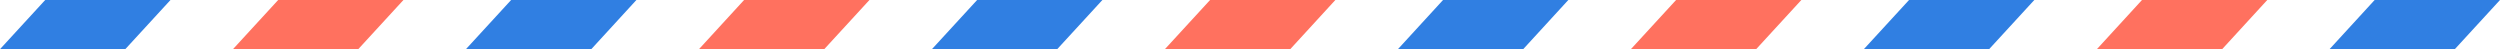
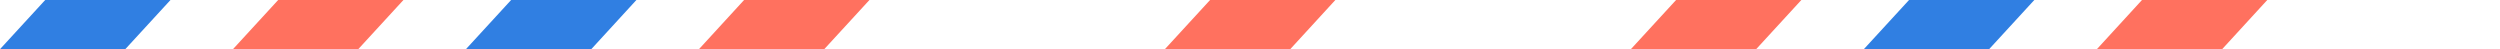
<svg xmlns="http://www.w3.org/2000/svg" viewBox="0 0 326.88 6.43">
  <defs>
    <style>.cls-1{fill:#307FE2;}.cls-2{fill:#ff715f;}</style>
  </defs>
  <g id="Layer_2" data-name="Layer 2">
    <g id="_Layer_" data-name="&lt;Layer&gt;">
      <polygon class="cls-1" points="5.91 0 0 6.43 16.38 6.43 22.29 0 5.91 0" />
      <polygon class="cls-2" points="36.37 0 30.46 6.43 46.84 6.43 52.75 0 36.37 0" />
      <polygon class="cls-1" points="66.83 0 60.92 6.43 77.31 6.43 83.21 0 66.83 0" />
      <polygon class="cls-2" points="97.29 0 91.39 6.43 107.77 6.43 113.68 0 97.29 0" />
-       <polygon class="cls-1" points="127.76 0 121.85 6.43 138.23 6.43 144.14 0 127.76 0" />
      <polygon class="cls-2" points="158.22 0 152.31 6.43 168.7 6.43 174.6 0 158.22 0" />
-       <polygon class="cls-1" points="188.68 0 182.78 6.43 199.16 6.43 205.06 0 188.68 0" />
      <polygon class="cls-2" points="219.15 0 213.24 6.43 229.62 6.43 235.53 0 219.15 0" />
      <polygon class="cls-1" points="249.61 0 243.7 6.43 260.08 6.43 265.99 0 249.61 0" />
      <polygon class="cls-2" points="280.07 0 274.17 6.43 290.55 6.43 296.45 0 280.07 0" />
-       <polygon class="cls-1" points="310.49 0 304.59 6.43 320.97 6.43 326.88 0 310.49 0" />
    </g>
  </g>
</svg>